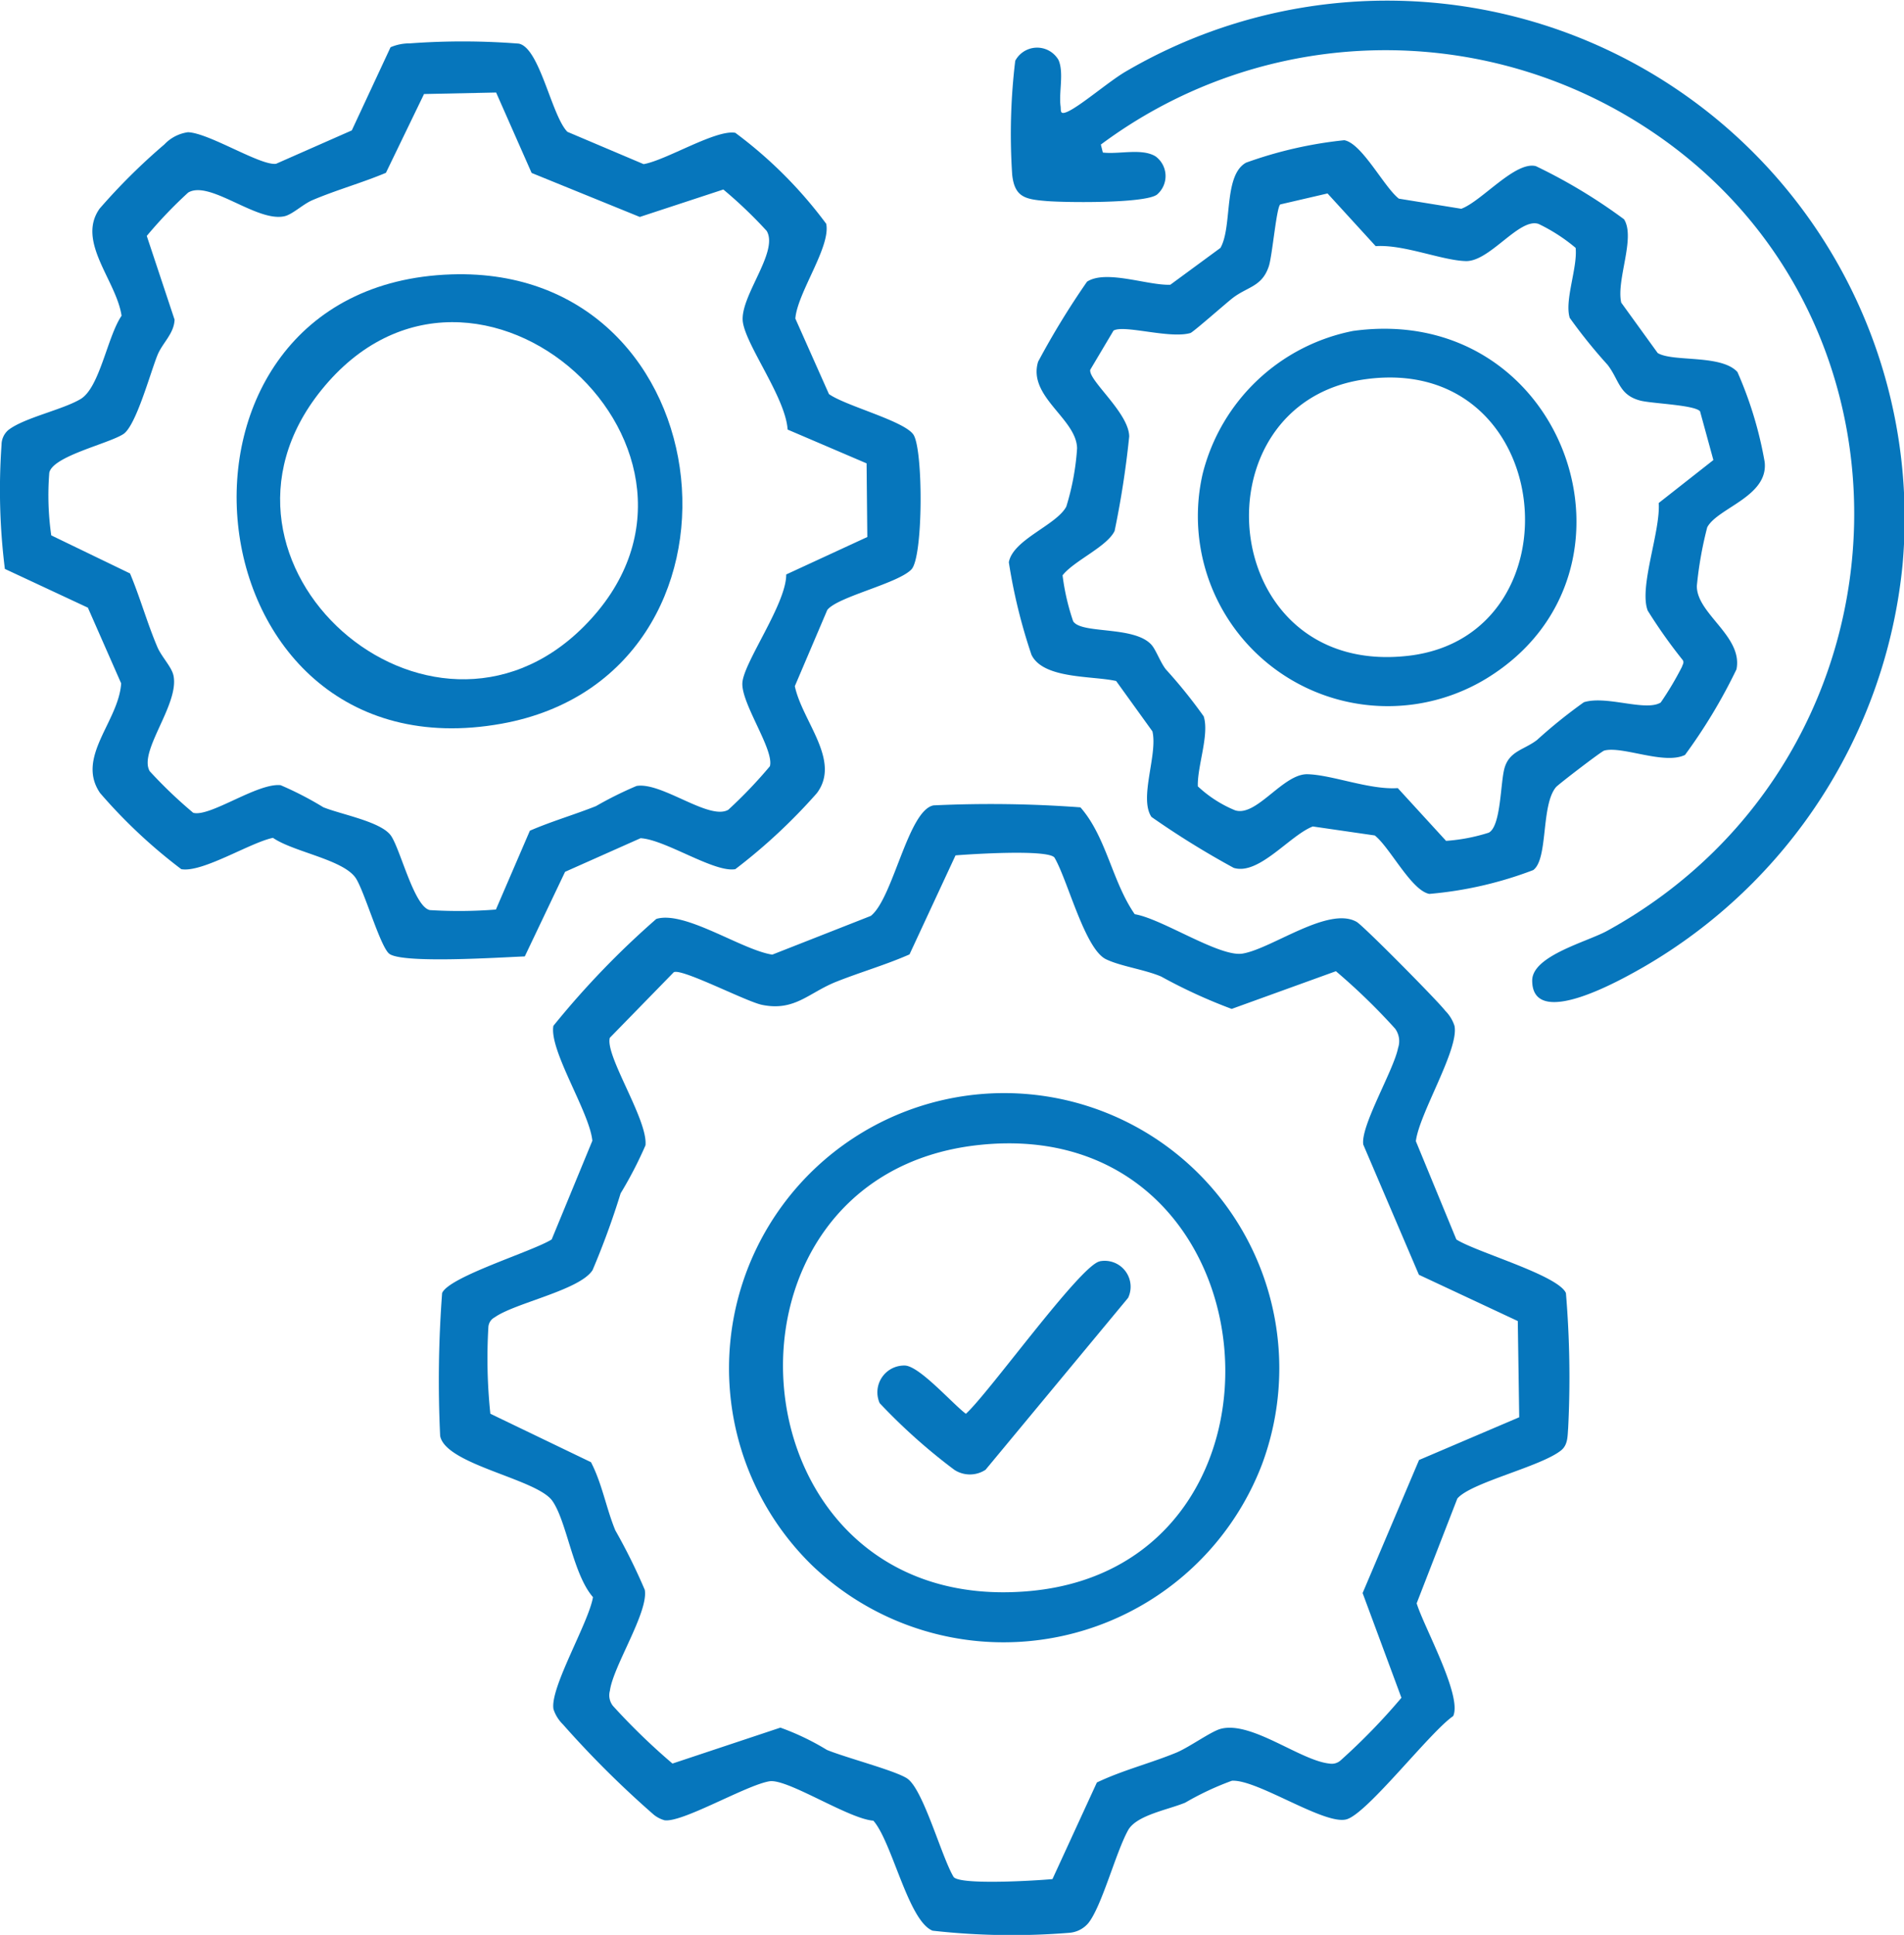
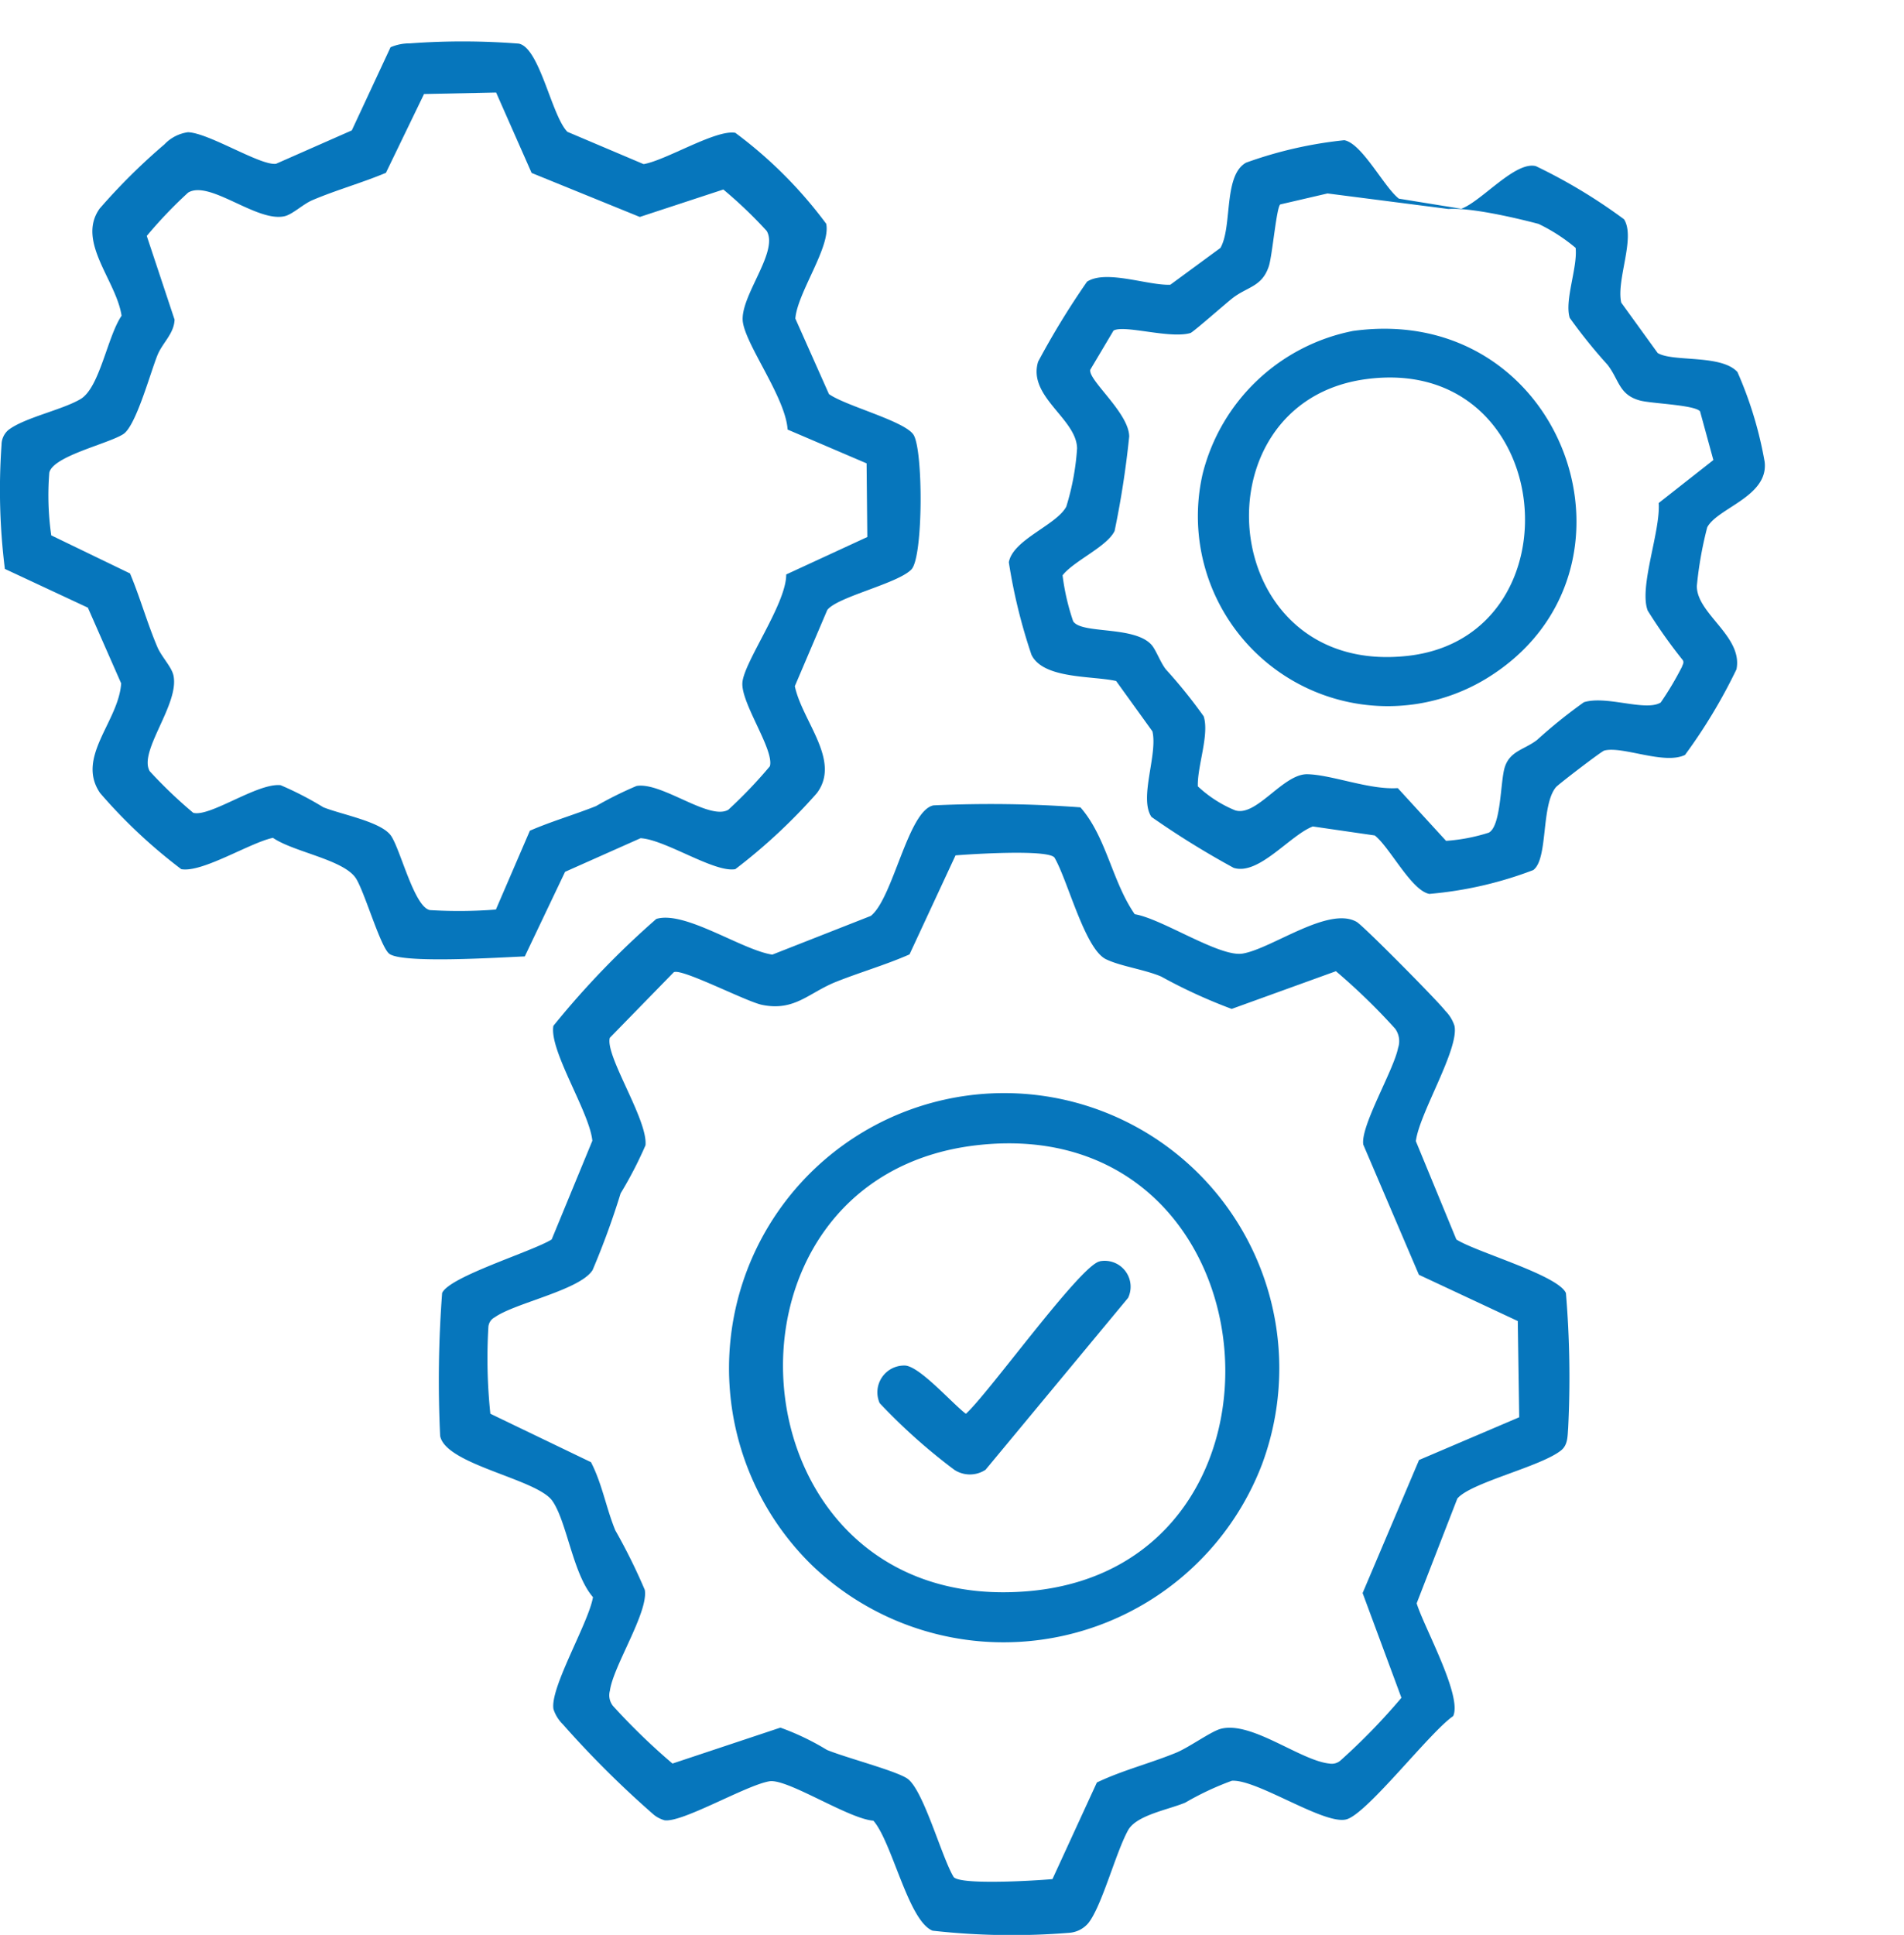
<svg xmlns="http://www.w3.org/2000/svg" id="Group_18908" data-name="Group 18908" width="78.198" height="79.446" viewBox="0 0 78.198 79.446">
  <defs>
    <clipPath id="clip-path">
      <rect id="Rectangle_16038" data-name="Rectangle 16038" width="78.198" height="79.445" fill="#0676bc" />
    </clipPath>
  </defs>
  <g id="Group_18907" data-name="Group 18907" clip-path="url(#clip-path)">
    <path id="Path_75247" data-name="Path 75247" d="M150.531,217.031c.807.519,4.173,1.461,4.5,2.2a41.545,41.545,0,0,1,.092,5.547c-.027.32-.006.684-.289.912-.835.672-3.714,1.321-4.263,1.98l-1.67,4.3c.286.951,1.882,3.8,1.5,4.63-.954.654-3.524,4-4.38,4.24-.9.253-3.677-1.652-4.709-1.584a11.911,11.911,0,0,0-1.918.9c-.731.3-2,.514-2.344,1.13-.512.923-1.078,3.127-1.639,3.821a1.134,1.134,0,0,1-.767.391,29.169,29.169,0,0,1-5.625-.086c-1-.4-1.656-3.636-2.432-4.517-1.017-.071-3.535-1.738-4.268-1.617-.957.158-3.586,1.711-4.31,1.6a1.241,1.241,0,0,1-.44-.228,40.588,40.588,0,0,1-3.734-3.711,1.53,1.53,0,0,1-.385-.622c-.157-.869,1.447-3.55,1.622-4.6-.823-.941-1.072-3.1-1.667-3.95-.631-.907-4.386-1.484-4.61-2.67a47.961,47.961,0,0,1,.081-5.867c.3-.678,3.723-1.709,4.5-2.2l1.67-4.051c-.11-1.17-1.782-3.711-1.6-4.719a35.19,35.19,0,0,1,4.228-4.39c1.171-.354,3.515,1.279,4.763,1.466l4.046-1.59c.918-.725,1.529-4.342,2.577-4.538a50.131,50.131,0,0,1,6.032.081c1.066,1.213,1.3,3.048,2.23,4.388,1.12.183,3.492,1.775,4.431,1.616,1.2-.2,3.53-1.964,4.685-1.3.279.161,3.347,3.261,3.634,3.645a1.558,1.558,0,0,1,.382.621c.2.954-1.449,3.6-1.586,4.737Zm2.582,7.3-.059-3.95-4.061-1.9-2.284-5.343c-.126-.754,1.249-3.054,1.429-3.971a.871.871,0,0,0-.124-.794,25.513,25.513,0,0,0-2.43-2.356l-4.28,1.548a21.722,21.722,0,0,1-2.9-1.331c-.692-.292-1.672-.42-2.267-.711-.869-.425-1.573-3.263-2.113-4.174-.282-.341-3.4-.142-4.062-.088l-1.89,4.066c-.983.432-2.014.727-3.012,1.124-1.128.449-1.7,1.221-3.043.948-.656-.134-3.292-1.508-3.625-1.342l-2.629,2.694c-.2.738,1.574,3.379,1.465,4.416a16.519,16.519,0,0,1-1.021,1.971,32.479,32.479,0,0,1-1.151,3.15c-.52.825-3.194,1.35-4.018,1.939a.485.485,0,0,0-.262.4,21.788,21.788,0,0,0,.081,3.56l4.133,1.989c.459.886.624,1.889,1,2.8a23.977,23.977,0,0,1,1.21,2.444c.156.914-1.3,3.133-1.433,4.139a.7.7,0,0,0,.127.625,26.612,26.612,0,0,0,2.443,2.366l4.432-1.475a10.383,10.383,0,0,1,1.911.915c.779.321,2.815.851,3.295,1.172.665.444,1.415,3.233,1.91,4.047.28.339,3.395.147,4.058.085l1.824-3.967c1.049-.5,2.173-.78,3.248-1.219.532-.217,1.431-.873,1.832-.982,1.26-.341,3.27,1.3,4.47,1.424a.544.544,0,0,0,.458-.128,25.7,25.7,0,0,0,2.5-2.573l-1.594-4.3,2.318-5.463Z" transform="translate(-90.718 -166.14)" fill="#0676bc" />
    <path id="Path_75248" data-name="Path 75248" d="M15.968,47.737C15.6,47.385,15,45.3,14.636,44.685c-.468-.792-2.568-1.1-3.425-1.692-.939.194-2.9,1.44-3.766,1.286A21.589,21.589,0,0,1,4.108,41.15c-1-1.469.769-2.937.868-4.5L3.609,33.542.2,31.951a26.214,26.214,0,0,1-.137-5.092.809.809,0,0,1,.267-.6c.635-.509,2.226-.835,2.977-1.281.79-.468,1.1-2.563,1.686-3.422-.214-1.447-1.863-3.049-.9-4.4a25.171,25.171,0,0,1,2.659-2.635,1.639,1.639,0,0,1,.969-.5c.874.033,2.986,1.388,3.619,1.295l3.109-1.37,1.591-3.414a1.979,1.979,0,0,1,.793-.159,29.485,29.485,0,0,1,4.471.01c.863.164,1.347,2.962,2,3.622l3.129,1.326c.923-.157,2.966-1.43,3.766-1.286a17.947,17.947,0,0,1,3.734,3.736c.194.944-1.186,2.832-1.268,3.891l1.38,3.1c.683.487,3.075,1.095,3.467,1.662.408.593.41,5.016-.077,5.535-.548.583-3.048,1.126-3.459,1.67l-1.332,3.127c.307,1.45,1.908,3.05.907,4.39A23.279,23.279,0,0,1,30.2,44.279c-.861.155-2.878-1.217-3.892-1.271l-3.1,1.38-1.655,3.474c-.9.031-5.123.318-5.585-.126m4.408-35.345-2.961.062L15.85,15.688c-.99.415-2.025.7-3.016,1.121-.393.165-.831.6-1.166.665-1.143.237-3.062-1.5-3.94-.975a18.29,18.29,0,0,0-1.7,1.78L7.17,21.717c-.023.581-.5.952-.705,1.462-.3.748-.882,2.9-1.4,3.236-.615.4-2.914.908-3.041,1.592a11.58,11.58,0,0,0,.081,2.567l3.235,1.563c.416.99.7,2.025,1.121,3.016.168.4.581.812.661,1.164.265,1.18-1.45,3.123-.973,3.94a19.017,19.017,0,0,0,1.787,1.708c.687.187,2.635-1.235,3.589-1.134a13.629,13.629,0,0,1,1.754.906c.737.3,2.4.594,2.788,1.182.395.6.951,2.922,1.592,3.041a19.38,19.38,0,0,0,2.708-.023L21.762,42.7c.885-.384,1.814-.652,2.714-1.009a15.17,15.17,0,0,1,1.667-.828c1.033-.175,2.989,1.432,3.769.977a19,19,0,0,0,1.708-1.787c.184-.675-1.186-2.582-1.13-3.427s1.809-3.249,1.8-4.447l3.331-1.538-.03-3.024L32.348,26.23c-.086-1.3-1.662-3.381-1.834-4.385-.177-1.035,1.489-2.9.974-3.772a18.311,18.311,0,0,0-1.78-1.7L26.277,17.5l-4.443-1.807Z" transform="translate(0 -8.592)" fill="#0676bc" />
-     <path id="Path_75249" data-name="Path 75249" d="M276.56,43.475c.631.379,2.606.047,3.275.779a15.9,15.9,0,0,1,1.118,3.691c.166,1.424-1.937,1.887-2.359,2.687a15.436,15.436,0,0,0-.426,2.406c-.009,1.15,1.9,2.06,1.628,3.424a22.2,22.2,0,0,1-2.114,3.515c-.858.417-2.566-.377-3.317-.179-.12.032-1.893,1.394-1.981,1.5-.626.745-.313,2.951-.936,3.407a15.684,15.684,0,0,1-4.268.978c-.742-.143-1.62-1.915-2.24-2.4l-2.544-.369c-.948.365-2.217,2.018-3.249,1.7a35.3,35.3,0,0,1-3.378-2.092c-.523-.776.267-2.566.039-3.514l-1.489-2.066c-.965-.221-2.99-.073-3.477-1.075a22.6,22.6,0,0,1-.931-3.8c.167-.935,1.955-1.522,2.36-2.286a10.338,10.338,0,0,0,.443-2.389c-.018-1.226-2.038-2.121-1.6-3.562a33.208,33.208,0,0,1,2.009-3.285c.787-.506,2.5.165,3.421.126l2.058-1.512c.5-.878.111-2.979,1.052-3.5a17.014,17.014,0,0,1,4.035-.922c.732.134,1.629,1.923,2.242,2.4l2.562.415c.828-.3,2.214-1.965,3.062-1.751a22.156,22.156,0,0,1,3.622,2.182c.484.761-.327,2.491-.114,3.423ZM278.3,45.87c-.217-.267-1.983-.318-2.455-.442-.88-.232-.859-.841-1.343-1.469a21.3,21.3,0,0,1-1.554-1.927c-.224-.719.327-2.06.242-2.874a7.167,7.167,0,0,0-1.523-.984c-.794-.265-2,1.553-2.989,1.526s-2.555-.694-3.7-.613L263,36.923l-1.939.45c-.16.113-.327,2.1-.472,2.54-.282.85-.881.832-1.5,1.316-.284.223-1.612,1.393-1.719,1.424-.849.249-2.719-.35-3.159-.1l-.956,1.609c-.086.431,1.584,1.762,1.6,2.736a37.856,37.856,0,0,1-.6,3.883c-.313.649-1.67,1.223-2.137,1.821a9.357,9.357,0,0,0,.435,1.885c.325.532,2.461.184,3.193.943.2.2.376.733.617,1.037a20.508,20.508,0,0,1,1.551,1.925c.24.751-.267,2.045-.241,2.874a5.047,5.047,0,0,0,1.526.983c.882.291,1.971-1.505,2.979-1.48s2.55.649,3.707.57l1.983,2.166a7.48,7.48,0,0,0,1.753-.336c.508-.264.475-2.06.65-2.659.206-.7.8-.738,1.334-1.148a20.851,20.851,0,0,1,1.924-1.549c.932-.29,2.531.395,3.156.011a12.843,12.843,0,0,0,.871-1.464c.027-.094.1-.173.033-.277a21.07,21.07,0,0,1-1.438-2.03c-.371-.964.53-3.254.451-4.42l2.245-1.764Z" transform="translate(-208.478 -28.98)" fill="#0676bc" />
-     <path id="Path_75250" data-name="Path 75250" d="M254.146,5.935l.082.329c.664.081,1.594-.186,2.16.154a1,1,0,0,1,.064,1.573c-.49.369-3.764.329-4.547.264-.853-.071-1.3-.15-1.4-1.079a25.109,25.109,0,0,1,.125-4.679,1.017,1.017,0,0,1,1.776-.036c.232.525.009,1.327.086,1.9.023.171-.04.356.246.243.521-.206,1.768-1.289,2.456-1.681a21.254,21.254,0,0,1,31.876,20.294,21.507,21.507,0,0,1-10.641,16.493c-.792.45-4.567,2.631-4.567.551,0-1.019,2.258-1.589,3.078-2.04,13.192-7.255,13.691-26.206.5-33.643a19.577,19.577,0,0,0-21.288,1.355" transform="translate(-208.934 -0.001)" fill="#0676bc" />
+     <path id="Path_75249" data-name="Path 75249" d="M276.56,43.475c.631.379,2.606.047,3.275.779a15.9,15.9,0,0,1,1.118,3.691c.166,1.424-1.937,1.887-2.359,2.687a15.436,15.436,0,0,0-.426,2.406c-.009,1.15,1.9,2.06,1.628,3.424a22.2,22.2,0,0,1-2.114,3.515c-.858.417-2.566-.377-3.317-.179-.12.032-1.893,1.394-1.981,1.5-.626.745-.313,2.951-.936,3.407a15.684,15.684,0,0,1-4.268.978c-.742-.143-1.62-1.915-2.24-2.4l-2.544-.369c-.948.365-2.217,2.018-3.249,1.7a35.3,35.3,0,0,1-3.378-2.092c-.523-.776.267-2.566.039-3.514l-1.489-2.066c-.965-.221-2.99-.073-3.477-1.075a22.6,22.6,0,0,1-.931-3.8c.167-.935,1.955-1.522,2.36-2.286a10.338,10.338,0,0,0,.443-2.389c-.018-1.226-2.038-2.121-1.6-3.562a33.208,33.208,0,0,1,2.009-3.285c.787-.506,2.5.165,3.421.126l2.058-1.512c.5-.878.111-2.979,1.052-3.5a17.014,17.014,0,0,1,4.035-.922c.732.134,1.629,1.923,2.242,2.4l2.562.415c.828-.3,2.214-1.965,3.062-1.751a22.156,22.156,0,0,1,3.622,2.182c.484.761-.327,2.491-.114,3.423ZM278.3,45.87c-.217-.267-1.983-.318-2.455-.442-.88-.232-.859-.841-1.343-1.469a21.3,21.3,0,0,1-1.554-1.927c-.224-.719.327-2.06.242-2.874a7.167,7.167,0,0,0-1.523-.984s-2.555-.694-3.7-.613L263,36.923l-1.939.45c-.16.113-.327,2.1-.472,2.54-.282.85-.881.832-1.5,1.316-.284.223-1.612,1.393-1.719,1.424-.849.249-2.719-.35-3.159-.1l-.956,1.609c-.086.431,1.584,1.762,1.6,2.736a37.856,37.856,0,0,1-.6,3.883c-.313.649-1.67,1.223-2.137,1.821a9.357,9.357,0,0,0,.435,1.885c.325.532,2.461.184,3.193.943.2.2.376.733.617,1.037a20.508,20.508,0,0,1,1.551,1.925c.24.751-.267,2.045-.241,2.874a5.047,5.047,0,0,0,1.526.983c.882.291,1.971-1.505,2.979-1.48s2.55.649,3.707.57l1.983,2.166a7.48,7.48,0,0,0,1.753-.336c.508-.264.475-2.06.65-2.659.206-.7.8-.738,1.334-1.148a20.851,20.851,0,0,1,1.924-1.549c.932-.29,2.531.395,3.156.011a12.843,12.843,0,0,0,.871-1.464c.027-.094.1-.173.033-.277a21.07,21.07,0,0,1-1.438-2.03c-.371-.964.53-3.254.451-4.42l2.245-1.764Z" transform="translate(-208.478 -28.98)" fill="#0676bc" />
    <path id="Path_75251" data-name="Path 75251" d="M184.272,290.122a11.3,11.3,0,1,1,18.476-4.158,11.365,11.365,0,0,1-18.476,4.158m6.857-17.266c-11.728,1.247-10.327,19.466,2.1,18.314,11.7-1.085,10.226-19.624-2.1-18.314" transform="translate(-150.915 -225.845)" fill="#0676bc" />
-     <path id="Path_75252" data-name="Path 75252" d="M67.445,67.932C78.852,67.564,80.483,84.4,69.5,86.38,56.386,88.739,54.43,68.352,67.445,67.932m5.43,14.461c7.08-7.089-4.453-17.559-10.781-9.706-5.734,7.115,4.445,16.05,10.781,9.706" transform="translate(-48.899 -56.666)" fill="#0676bc" />
    <path id="Path_75253" data-name="Path 75253" d="M303.133,81.51c8.688-1.175,12.55,9.9,5.486,14.255a7.8,7.8,0,0,1-11.688-8.379,7.95,7.95,0,0,1,6.2-5.877m.5,1.985c-7.111.963-6.139,12.277,1.759,11.356,7.121-.831,6.088-12.419-1.759-11.356" transform="translate(-247.539 -67.925)" fill="#0676bc" />
    <path id="Path_75254" data-name="Path 75254" d="M226.4,312.308a1.065,1.065,0,0,1,1.166,1.5l-5.856,7.06a1.169,1.169,0,0,1-1.286,0,23.833,23.833,0,0,1-3.063-2.736,1.1,1.1,0,0,1,1.046-1.543c.608.039,1.937,1.561,2.494,1.981.916-.812,4.716-6.121,5.5-6.258" transform="translate(-181.233 -260.521)" fill="#0676bc" />
  </g>
</svg>